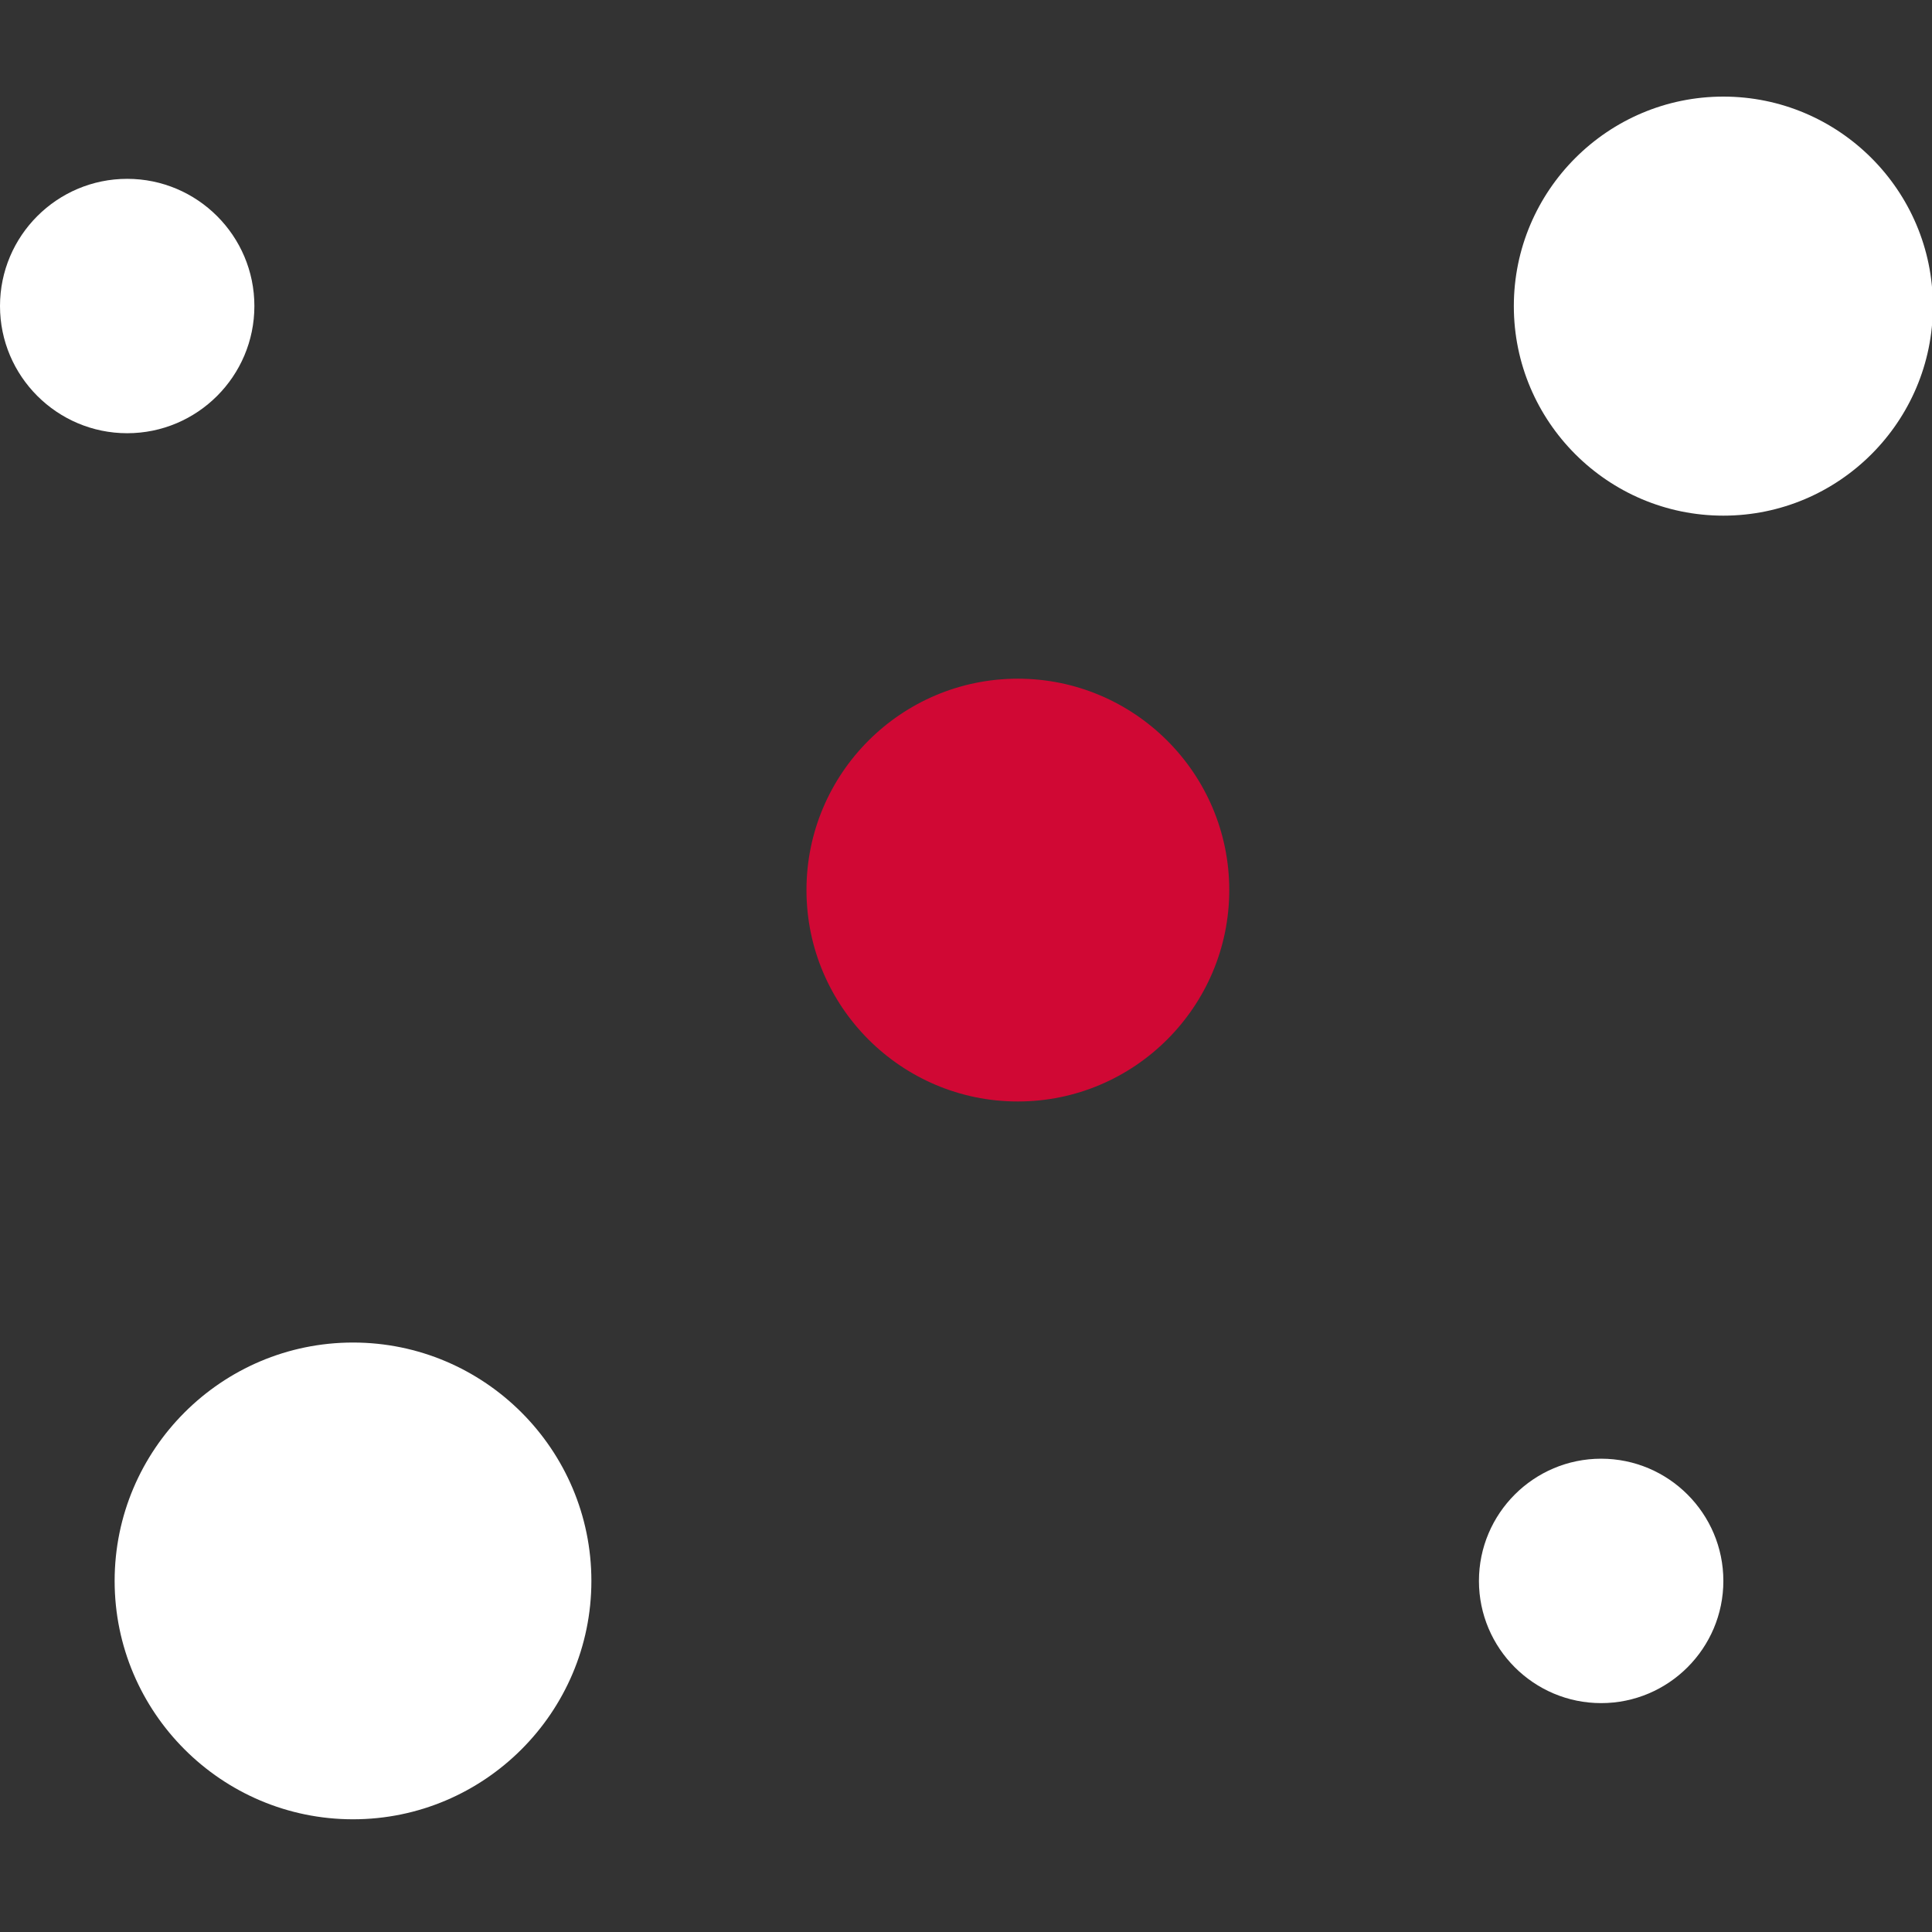
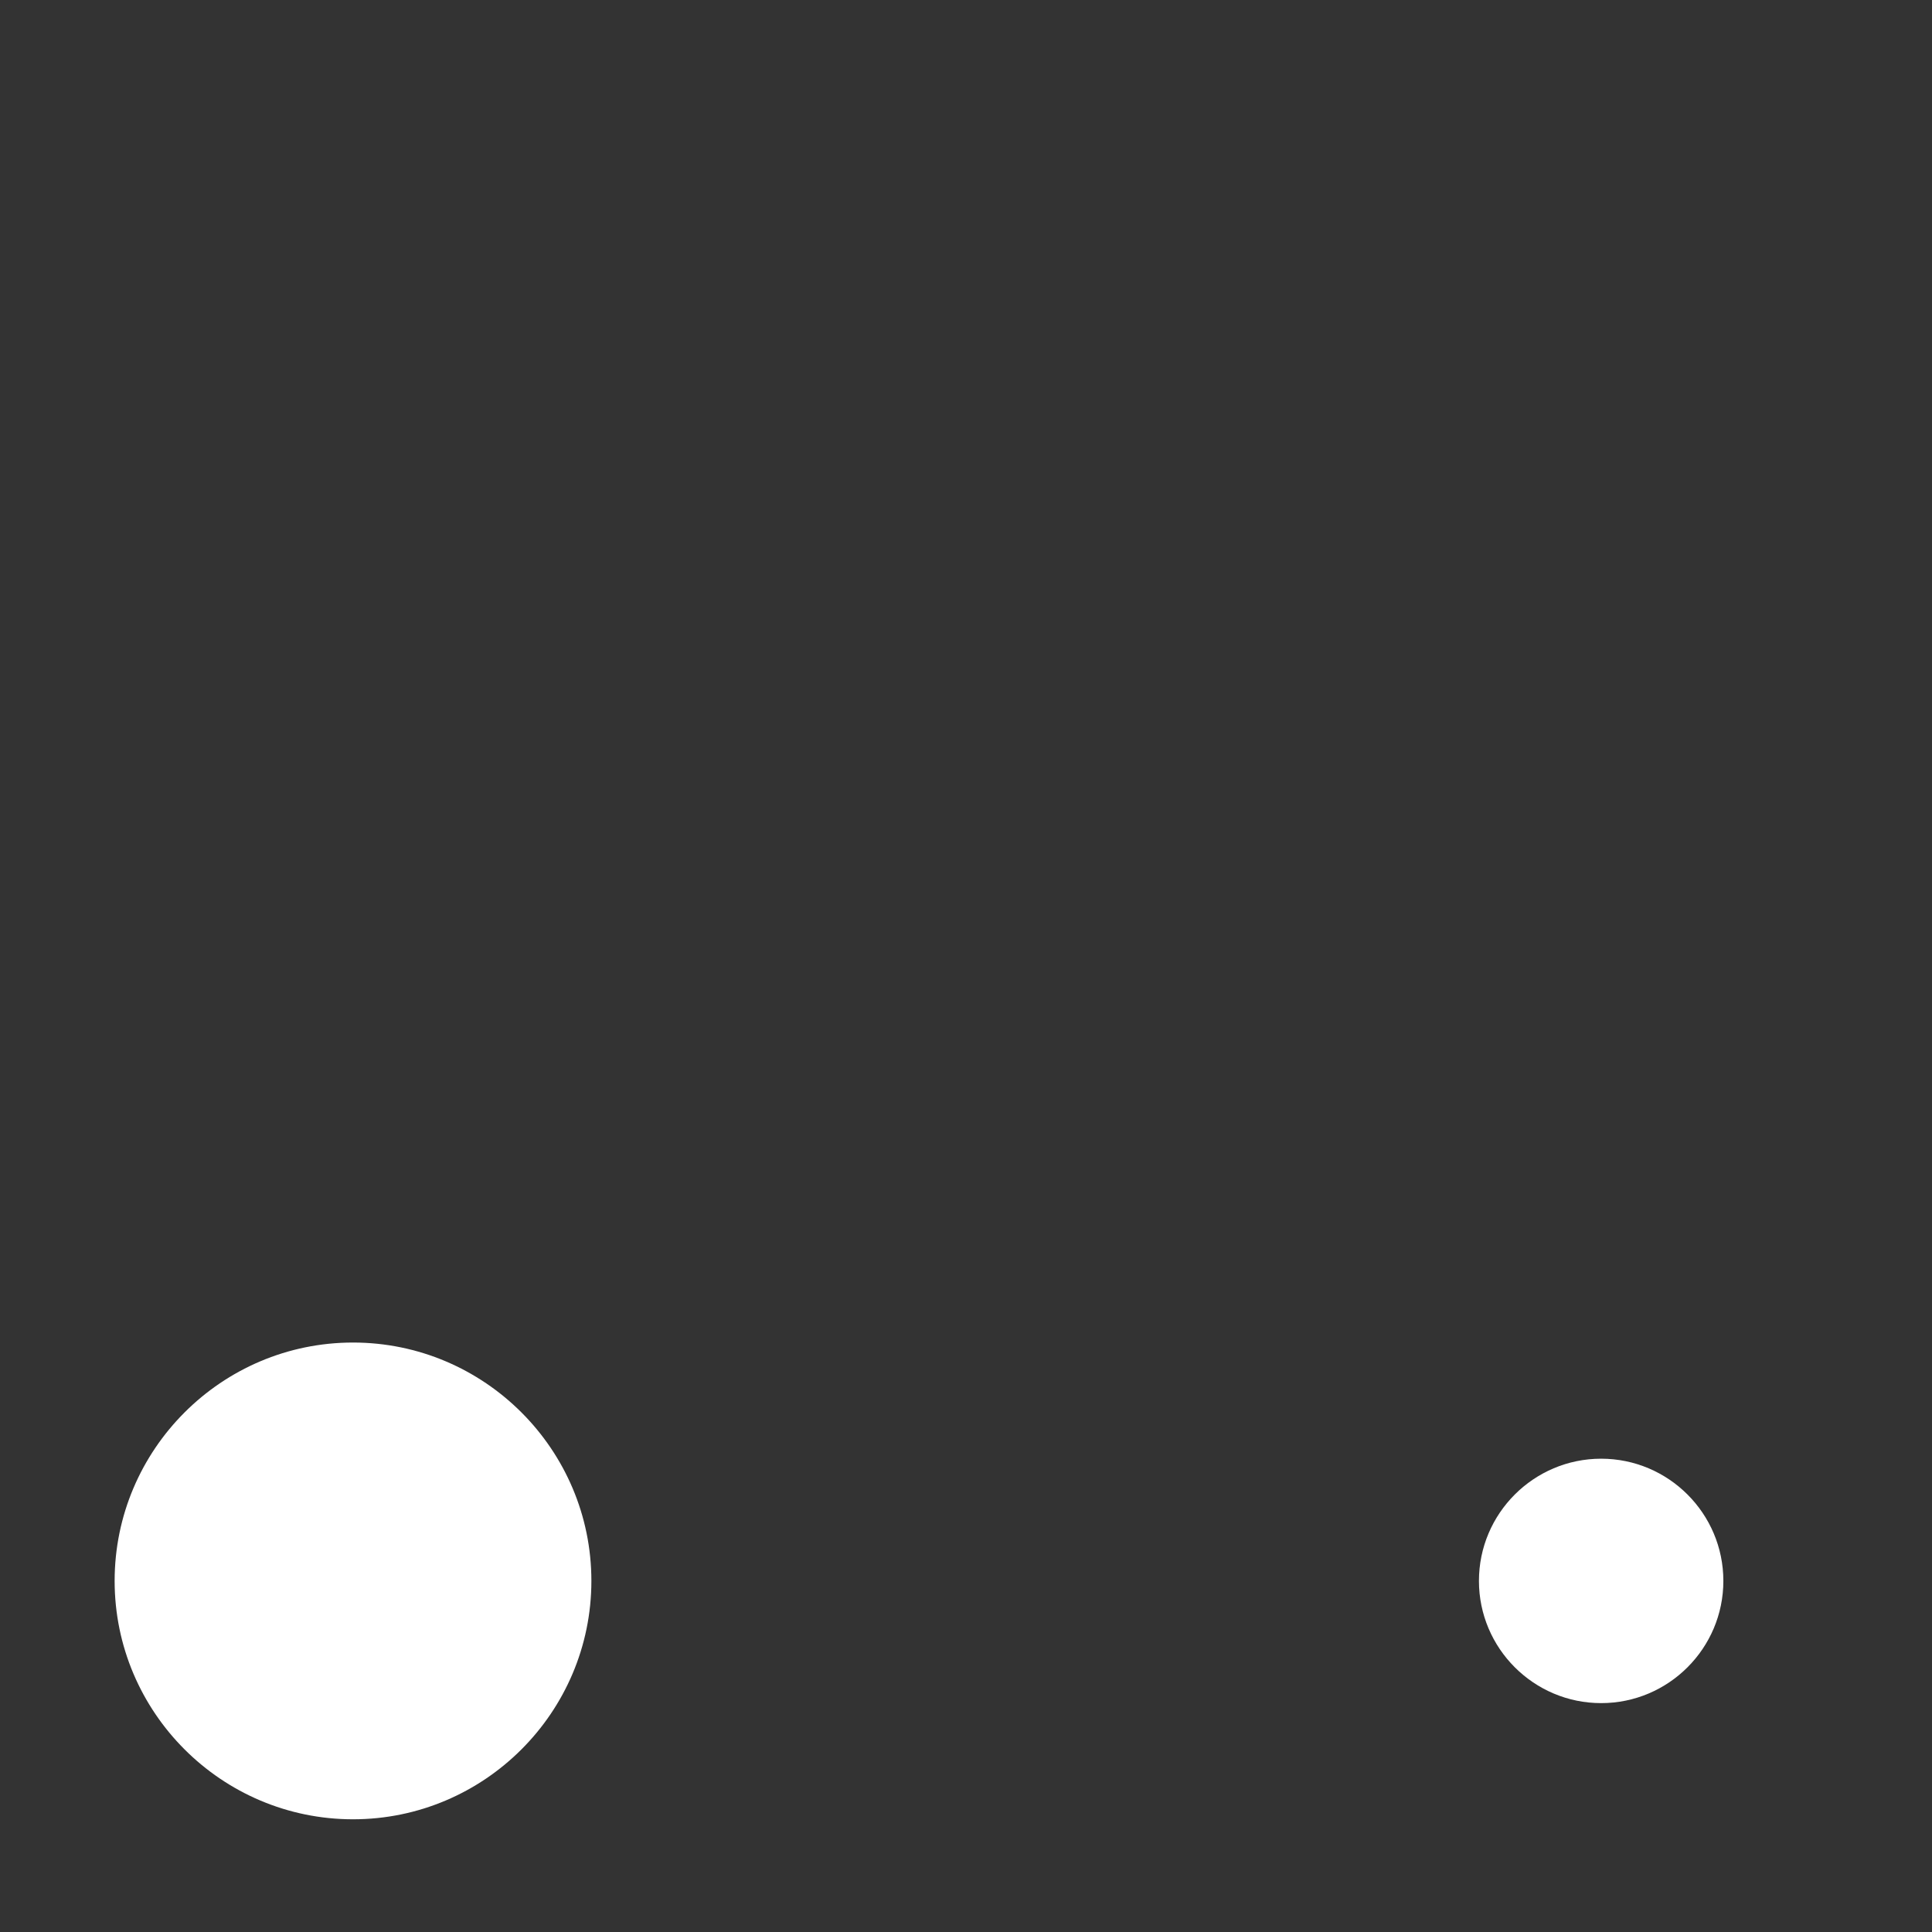
<svg xmlns="http://www.w3.org/2000/svg" xmlns:ns1="http://sodipodi.sourceforge.net/DTD/sodipodi-0.dtd" xmlns:ns2="http://www.inkscape.org/namespaces/inkscape" id="Layer_2" viewBox="0 0 180 180" version="1.1" ns1:docname="st-ambience-icon-white+red.svg" width="180" height="180" ns2:version="1.4 (86a8ad7, 2024-10-11)">
  <rect x="0" y="0" width="180" height="180" fill="#333333" stroke="none" />
  <ns1:namedview id="namedview5" pagecolor="#ffffff" bordercolor="#000000" borderopacity="0.25" ns2:showpageshadow="2" ns2:pageopacity="0.0" ns2:pagecheckerboard="0" ns2:deskcolor="#d1d1d1" ns2:zoom="4" ns2:cx="118.375" ns2:cy="106.625" ns2:window-width="2560" ns2:window-height="1417" ns2:window-x="-8" ns2:window-y="-8" ns2:window-maximized="1" ns2:current-layer="Layer_2" />
  <defs id="defs1">
    <style id="style1">.cls-1{fill:#fff;}.cls-2{fill:#d00834;}</style>
  </defs>
  <g id="Layer_1-2" transform="matrix(0.893,0,0,0.893,0,9)">
-     <path class="cls-1" d="m 179.8,43.72 c -12.05,0 -21.86,-9.81 -21.86,-21.86 C 157.94,9.81 167.75,0 179.8,0 c 12.05,0 21.86,9.8 21.86,21.86 0,12.06 -9.81,21.86 -21.86,21.86 z" id="path1" />
    <path class="cls-1" d="m 36.83,179.73 c -13.71,0 -24.87,-11.16 -24.87,-24.87 0,-13.71 11.16,-24.87 24.87,-24.87 13.71,0 24.87,11.16 24.87,24.87 0,13.71 -11.16,24.87 -24.87,24.87 z" id="path2" />
-     <path class="cls-1" d="M 13.27,35.12 C 5.96,35.12 0,29.17 0,21.85 0,14.53 5.95,8.58 13.27,8.58 c 7.32,0 13.27,5.95 13.27,13.27 0,7.32 -5.95,13.27 -13.27,13.27 z" id="path3" />
-     <path class="cls-2" d="m 106.19,104.84 c -12.16,0 -22.05,-9.9 -22.05,-22.06 0,-12.16 9.89,-22.05 22.05,-22.05 12.16,0 22.06,9.89 22.06,22.05 0,12.16 -9.9,22.06 -22.06,22.06 z" id="path4" />
    <path class="cls-1" d="m 167.05,167.61 c -7.03,0 -12.75,-5.72 -12.75,-12.75 0,-7.03 5.72,-12.75 12.75,-12.75 7.03,0 12.75,5.72 12.75,12.75 0,7.03 -5.72,12.75 -12.75,12.75 z" id="path5" />
  </g>
</svg>